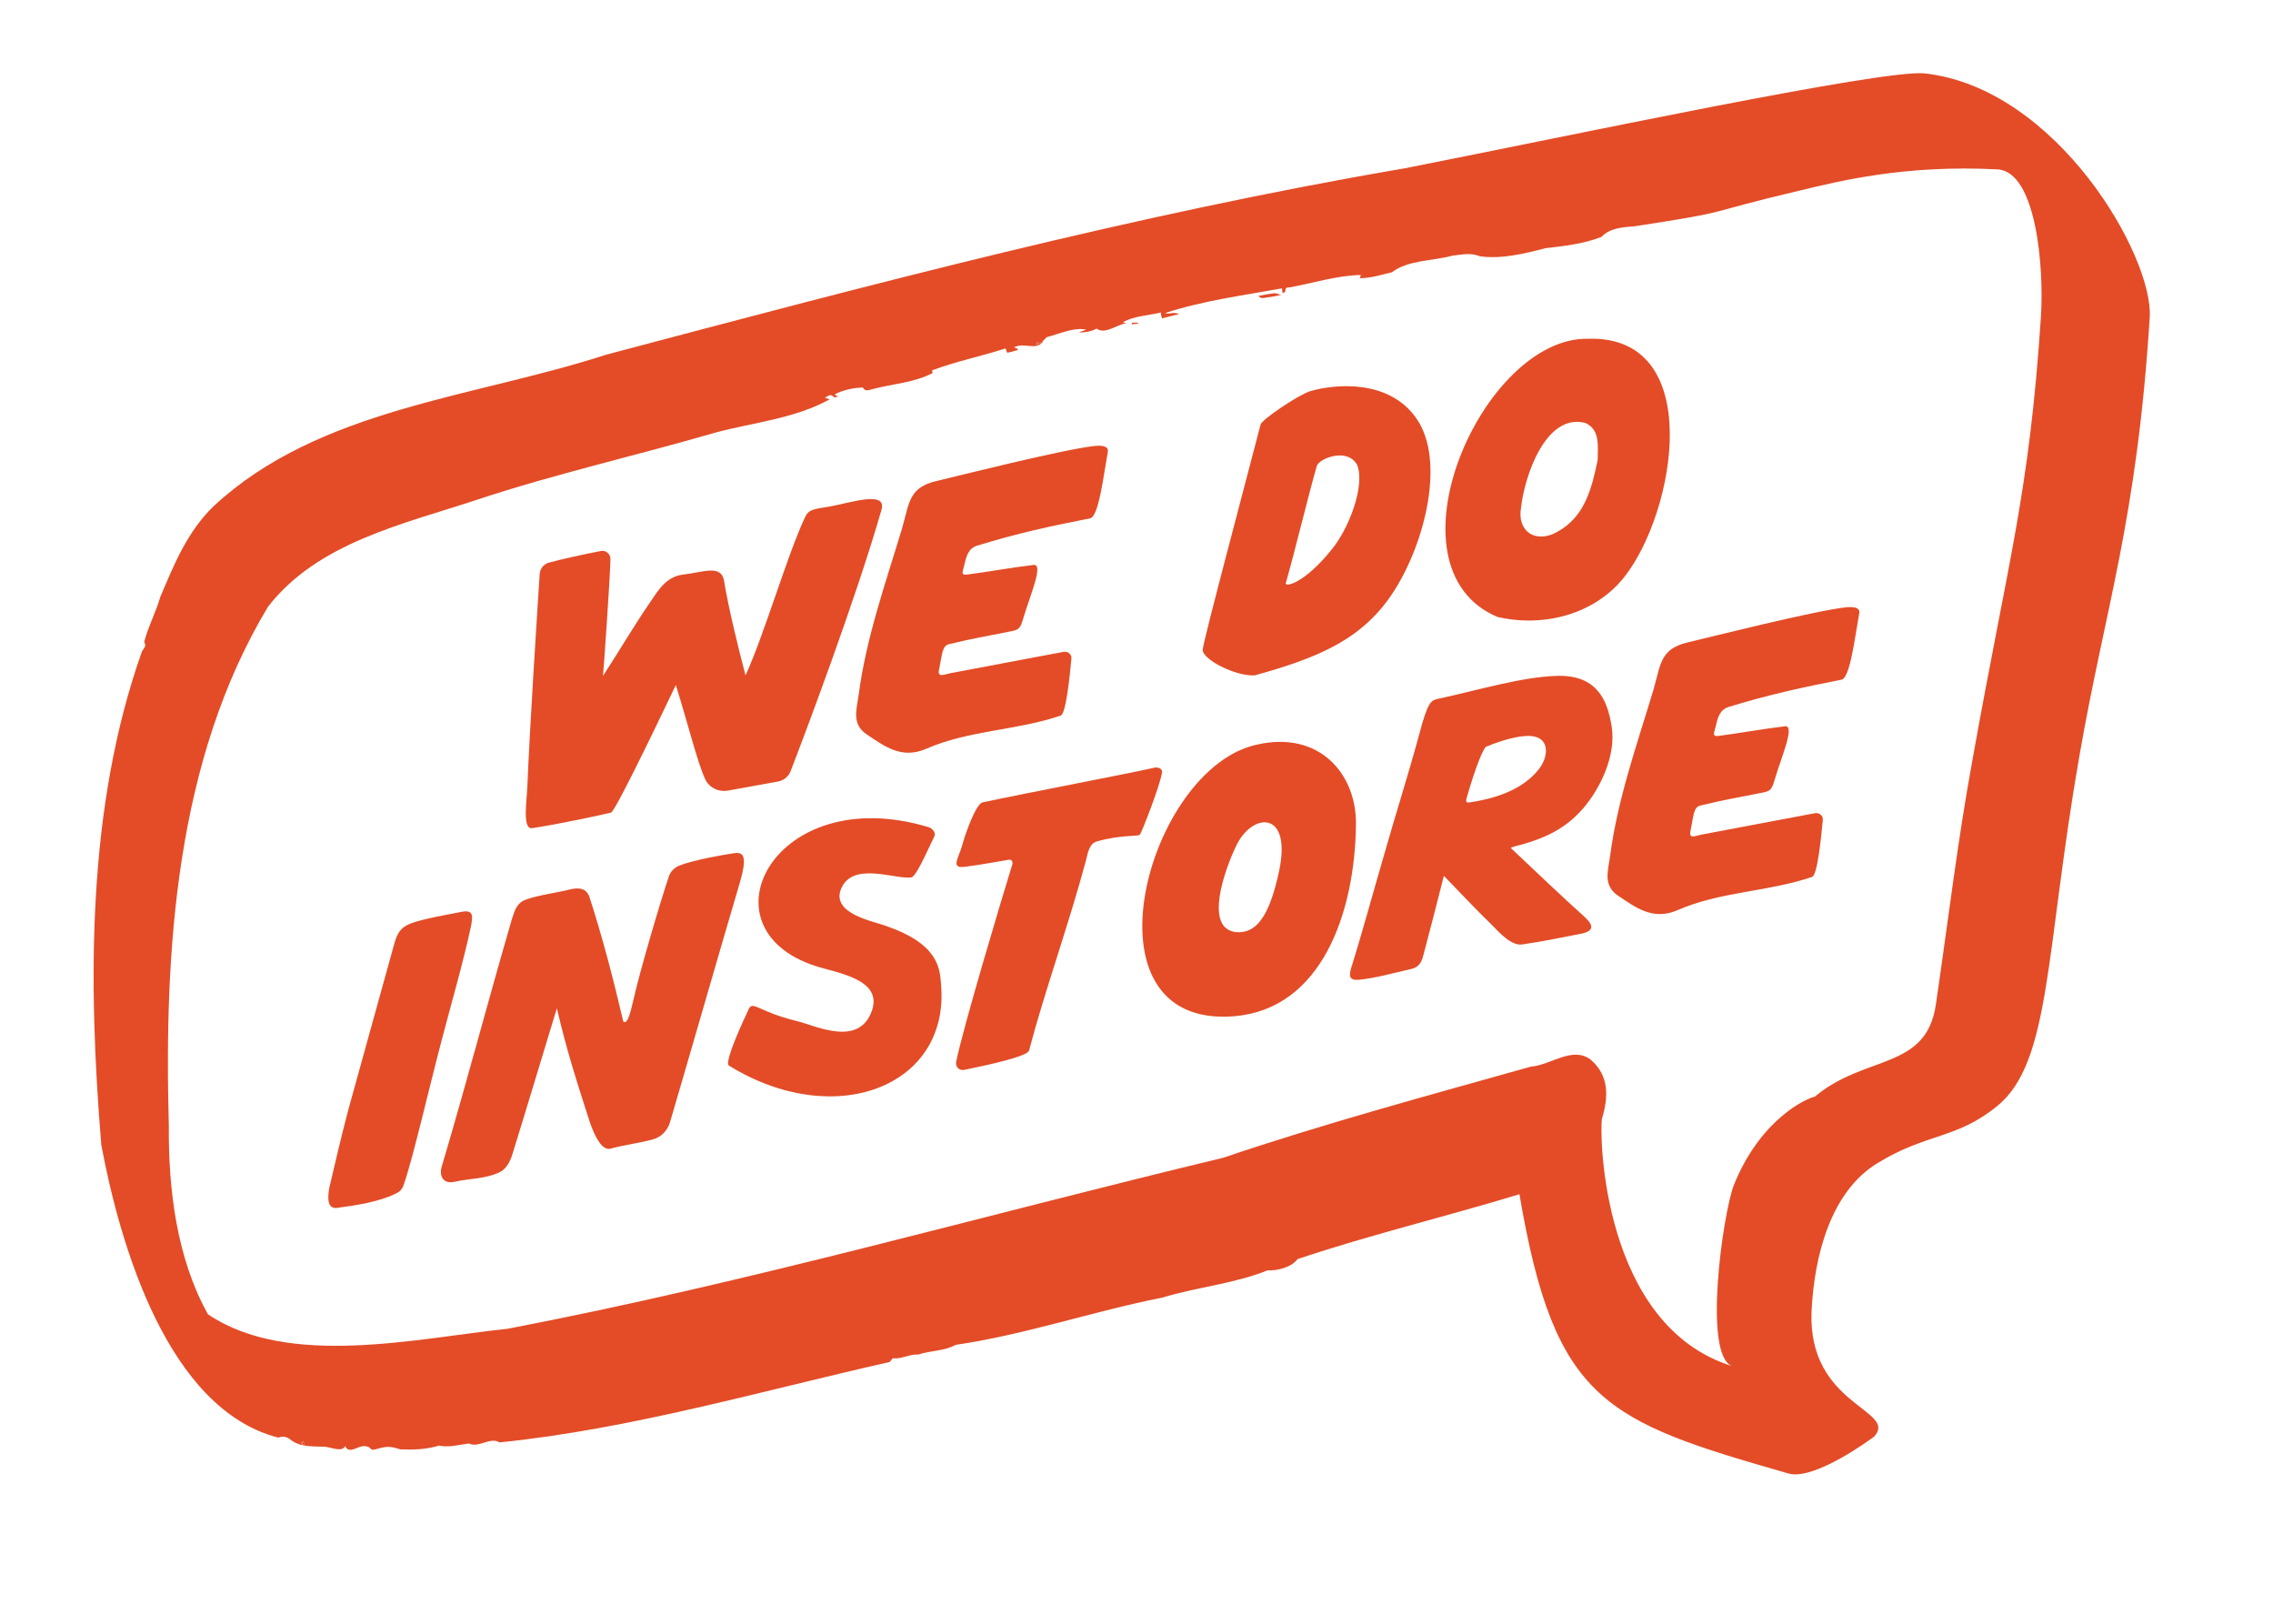
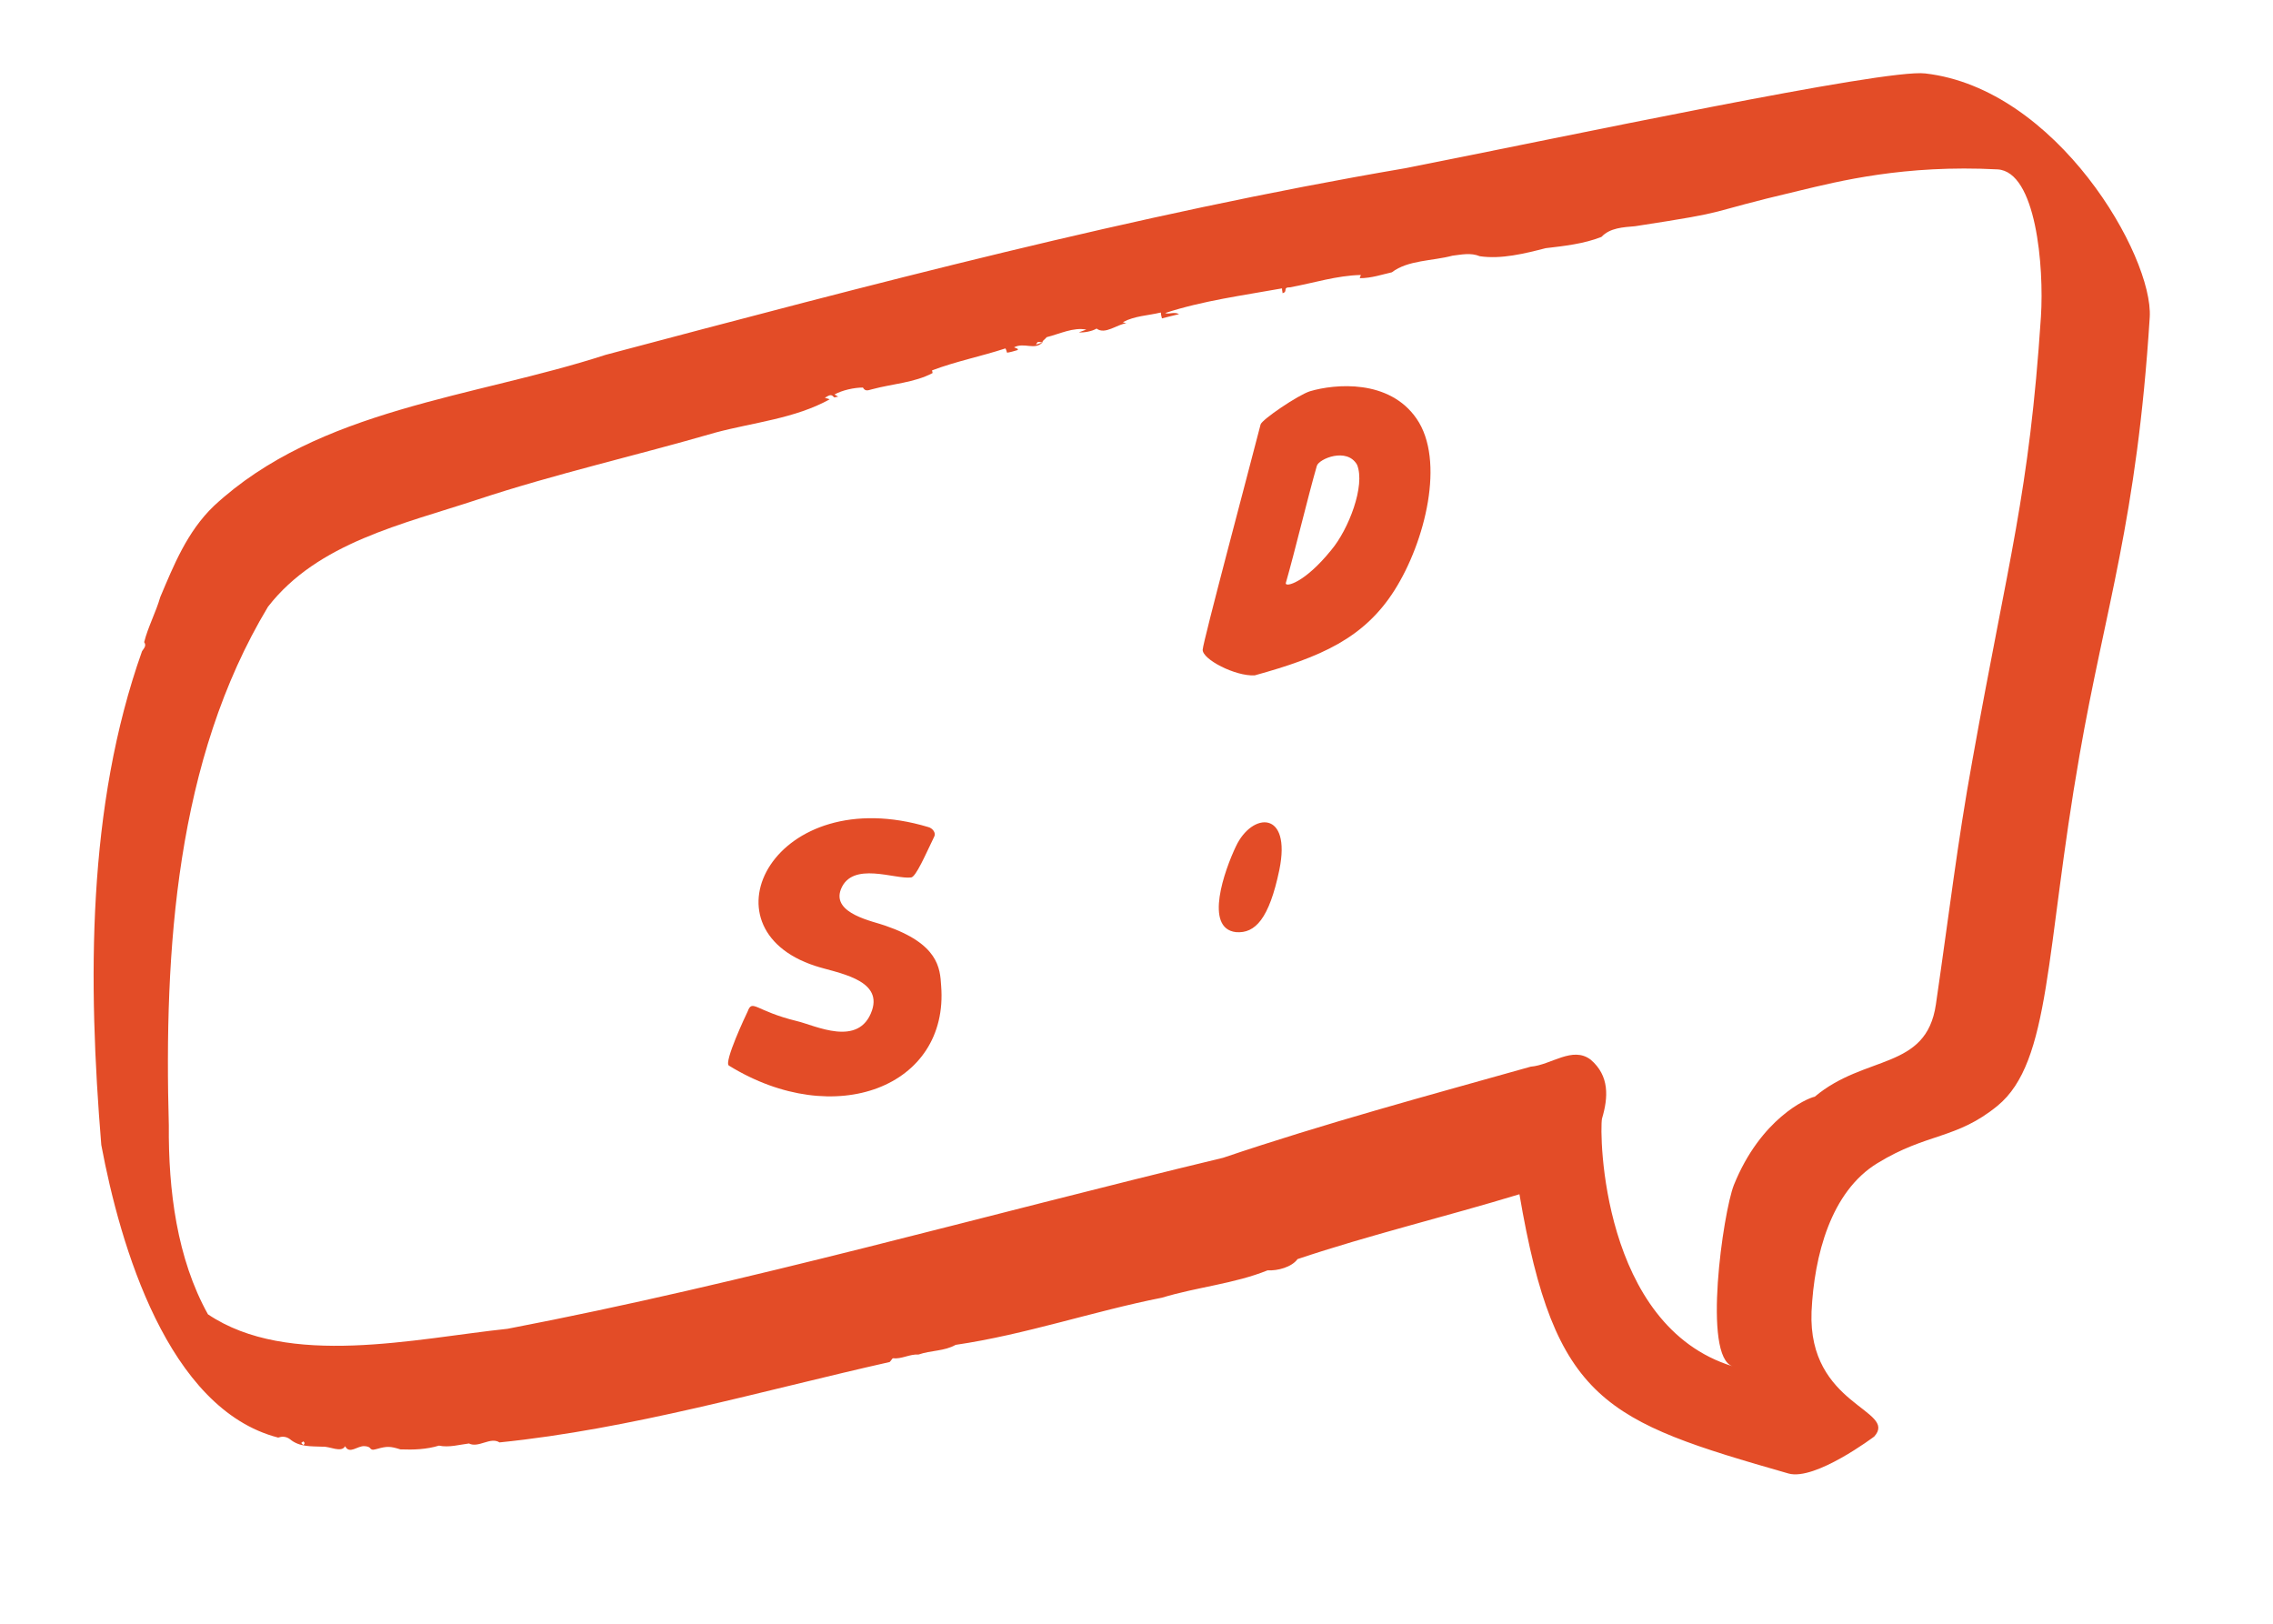
<svg xmlns="http://www.w3.org/2000/svg" xml:space="preserve" id="Layer_1" x="0" y="0" version="1.1" viewBox="0 0 424.1 302.9">
  <style>.st0{fill:#e34c27}</style>
  <path d="M283.5 222.8c-13.8 4.2-28 7.6-41.4 12.1-1.1 1.5-3.7 2.2-5.6 2.1-6.2 2.5-13.1 3.1-19.7 5.1-12.7 2.5-25.5 6.9-38.5 8.8-2.1 1.2-4.6 1-6.9 1.8-1.7-.1-3.2.9-4.8.7-.1 0-.3.4-.6.7-24 5.4-48.2 12.5-72.8 15-1.7-1.1-3.9 1.1-5.7.2-1.7.2-3.7.8-5.6.4-2.3.7-4.7.8-7.2.7-1.9-.6-2.5-.6-4.3-.1-.5.1-1 .4-1.4-.2-.2-.2-.7-.3-1-.3-1.3-.1-2.8 1.6-3.6 0-.7 1.3-2.9 0-4.2.1-2.1-.1-4.3.1-6.1-1.4-.8-.6-1.6-.5-2.2-.3-20.6-5.3-29.5-35.9-33-54.6-2.5-30.4-2.7-63.1 7.6-92.1.3-.5.9-1 .4-1.7.7-2.8 2.2-5.6 3-8.4 2.5-5.9 5-12.2 10-17C59.5 76.2 88.4 74.2 113 66.2c49.4-13.1 98.7-26.2 149.1-34.8 30-5.9 89.5-18.6 97.1-17.7 24.6 2.8 42.6 34.1 41.9 45.5-2.4 38-8.3 54.1-13.1 81.7-6.4 36.6-5.3 57.2-15.3 65.4-7.7 6.3-13.1 5-22.4 10.7-8.7 5.3-11.8 17.2-12.3 27.7-.7 17.6 16.2 18.3 11.7 23.3 0 0-11 8.3-16 6.9-34.2-9.8-43.6-13.3-50.2-52.1m-89-158.9c-1.5 1.5-3.4-.1-5.3.9.3.1.5.2.7.3v.2c-.7.2-1.3.4-2 .5-.1-.4-.2-.6-.3-.8-4.6 1.5-9.2 2.4-13.7 4.1 0 .1.1.3.1.5-3.4 1.8-7.5 2-11.2 3-.6.1-1.3.6-1.8-.3-1.6 0-3.9.5-5.3 1.3.2.1.5.3.7.4-.3 0-.7.2-.8.1-.6-.8-1.2-.1-1.7.1l.9.3c-6.5 3.6-14.2 4.3-21.3 6.2-14.8 4.3-29.9 7.7-44.4 12.5-13.9 4.6-29.8 8-39.1 20-17.2 28.6-19.4 64.1-18.5 96.8-.1 12 1.5 24.8 7.3 35.2 15 10.1 38.8 4.5 55.9 2.7 44.9-8.6 88.9-21.2 133.5-31.9 18.9-6.4 38.2-11.6 57.4-17 3.8-.3 7.8-3.9 11.2-1.3 3.5 3 3.3 7 2.1 11-.5 2.7-.1 38.7 24.4 46.2-5.7-1.7-1.8-28.7.2-33.8 5-12.4 13.6-16.2 15.1-16.5 9.4-7.9 20.8-4.9 22.6-17.2 2.5-17.1 4-30.1 6.8-45.5 6.8-38 10.6-49.6 12.8-82.8.6-9.4-.9-27.1-8.1-27.5-17.4-.9-29.6 2.2-37.1 4-19.1 4.5-11 3.6-30.5 6.6-2.3.2-4.7.3-6.3 2-3.3 1.3-7 1.7-10.4 2.1-3.9 1-8.3 2.1-12.3 1.5-1.7-.7-3.4-.3-5.1-.1-3.7 1-8.3.8-11.3 3.1-1.8.4-3.8 1.1-6 1.1.1-.2.1-.3.2-.6-4.5.1-8.8 1.5-13.2 2.3-1.5 0-.3.8-1.4 1.1 0-.3-.1-.5-.1-.9-7.2 1.3-14.8 2.3-21.8 4.6.8.3 1.6-.3 2.6.2-1.2.3-2.1.5-3.2.8-.1-.4-.2-.7-.2-1.1-2.5.6-4.8.6-7.1 1.8.3.1.5.2.7.2-1.8.2-4 2.2-5.6 1-.8.5-2.4.8-3.3.7.6-.2 1-.4 1.4-.5-2.4-.5-5 .8-7.4 1.4-.5.6-.8.6-.8 1-.9-.2-.9-.2-1.2.4.5-.2.9-.3 1.2-.4M56.6 269.6c.3-.3.3-.4 0-.7l-.4.3.4.4" class="st0" />
-   <path d="M194.5 63.9c-.4.1-.8.2-1.2.4.4-.6.4-.6 1.2-.4.1 0 0 0 0 0M56.6 269.6c-.2-.2-.2-.3-.3-.4l.4-.3c.1.1.2.2.2.3-.1.1-.2.2-.3.4M239.1 55c-.9.2-1.8.4-2.8.5-.5.1-1 .3-1.5-.3 1.1-.2 2.1-.4 3.1-.5.5.1.9.3 1.2.3 0 .1 0 0 0 0m-27.9 5.2h1.1v.2c-.4 0-.8.1-1.2.1.1-.1.1-.2.1-.3M139.1 126c3.5-7.6 7.8-22.5 11.1-29.5.7-1.5 1.6-1.5 4.6-2 3.9-.7 10.6-3 9.7.5-4.9 17.1-14.6 42.7-17 48.9-.4 1-1.3 1.7-2.3 1.9l-9.4 1.7c-1.8.3-3.6-.6-4.3-2.3-1.4-3.1-3.1-10-5.4-17.4-5.3 11.1-11.4 23.6-12.1 23.8-1.1.3-9.9 2.2-14.7 2.9-1.9.3-1-5.2-.9-7.9.4-10.2 1.9-33.5 2.3-39.6.1-.9.7-1.7 1.6-2 2.1-.6 7.1-1.7 9.8-2.2.9-.2 1.8.5 1.8 1.5-.1 4-1.3 21.3-1.4 21.8 2.7-4.1 6-9.7 8.7-13.6 1.7-2.5 3.1-4.9 6.2-5.3 3.7-.4 7.2-2 7.7 1.2.8 4.9 2.6 12.3 4 17.6m-35.2 62.1c-2.9 9.5-5.1 16.9-8.1 26.6-.4 1.4-1 3.1-2.4 3.9-2.8 1.4-5.7 1.2-8.7 1.9-1.9.4-2.8-1-2.3-2.8 4.7-15.8 8.3-29.7 13.1-46.2.6-1.9 1-3.1 2.7-3.7 2.2-.8 6-1.3 8.3-1.9 1.4-.3 2.9-.3 3.5 1.5 2.4 7.4 4.5 15.5 6.3 23.2.9.7 1.5-2.6 1.8-3.7 1.3-5.9 5.4-19.6 6.7-23.4.3-.9 1-1.6 1.9-2 2.8-1.1 8.7-2.1 9.5-2.2 2.1-.4 3.6-.6 1.8 5.5-3.2 10.8-10.6 36.5-13 44.6-.5 1.6-1.7 2.8-3.3 3.2-2.6.7-5.3 1-7.8 1.7-1.5.4-2.9-2.1-3.9-5.1-2.5-7.8-4.2-13-6.1-21.1m240.5-74.8c1.2-.1 2.7-.1 2.5 1.1-.8 4.4-1.7 12.1-3.3 12.4-7.6 1.5-13.6 2.8-21.1 5.1-1.6.5-2 2-2.3 3.3-.4 1.7-.8 2.2.4 2.1 3.9-.5 8.2-1.3 12.4-1.8 2-.3-.5 5.4-1.8 9.7-.6 2-.7 2.4-2.5 2.7-4.9 1-6.6 1.2-11.5 2.4-1.2.3-1.2 1.8-1.8 4.8-.3 1.5 1 .8 2.1.6 5.2-1 17-3.2 21.2-4 .8-.1 1.5.5 1.4 1.3-.3 3.2-1 10.3-2 10.6-8.2 2.8-17.1 2.7-25.1 6.2-4.6 2-7.8-.5-11.1-2.7-2.8-1.9-1.9-4.5-1.5-7.3 1.4-10.7 5-20.8 8.1-31.1 1.4-4.8 1.2-7.7 6.6-8.9 3.8-.9 23.2-5.8 29.3-6.5M282.3 158c5.9-1.5 9.7-3.3 13.1-7.2 3.1-3.6 6.2-9.8 5.3-15.3-.8-5.1-2.9-9.7-10.4-9.4-6.4.2-14.7 2.7-22.1 4.3-1.2.3-1.8.5-3.4 6.6-2.4 8.8-4 13.5-6.5 22.3-2 6.8-4.1 14.6-6.2 21.3-.4 1.4-.4 2.3 1.3 2.2 3.2-.3 6.3-1.2 9.8-2 1.6-.3 2.1-1.4 2.4-2.7 1.2-4.6 2.4-9.1 3.8-14.7 3.2 3.3 5.9 6.2 8.8 9 1.4 1.4 3.7 4.1 5.8 3.8 4.1-.6 6.3-1.1 11-2 2.4-.5 2.4-1.5.7-3.1-3.8-3.4-9.8-9.1-13.5-12.6-.4-.3-.3-.4.1-.5m-8.1-8.3c-.8.1-.7-.3-.5-1 1.6-5.6 3.1-9.2 3.6-9.4 1-.4 5.1-2.1 8.2-2 3.8.2 3.4 3.9 1.7 6.1-3.2 4.2-8.9 5.7-13 6.3" class="st0" />
-   <path d="M173.2 154.3c.8.2 1.5 1.1 1.1 1.8-1.6 3.3-3.4 7.5-4.3 7.6-3 .4-11-3.1-13.1 2.2-1.8 4.6 6.2 6 8.3 6.8 9.9 3.4 10.2 7.9 10.4 11.2 1.5 18.8-19.8 27.1-39.6 14.9-1-.6 3.2-9.5 3.5-10.1.9-2.4 1.4-.1 9.2 1.8 3.4.8 11.6 5 14-2 2-5.9-6.7-7-10.6-8.3-21.8-7.1-7.5-34.5 21.1-25.9m61.4-15.4c11.5-2.6 18.5 5.4 18.4 14.9-.2 16.5-6.4 34.5-22.8 35.8-29.3 2.3-16.2-46.4 4.4-50.7m4.1 23.4c2.3-11.2-5.1-10.8-8.1-4.4-2.1 4.4-6 15.3 0 16 3.6.3 6.2-2.5 8.1-11.6m-4.6-36.3c-3.6.2-9.8-3-9.7-4.8.1-1.6 8.3-32.3 10.8-42 .2-.9 7-5.5 9.2-6.2 4.7-1.4 14.8-2.3 19.9 5.1 5.4 7.8 1.6 23-4.1 32-5.7 9-13.8 12.5-26.1 15.9m14.3-23.4c3.2-3.8 6.4-12 4.8-15.9-1.9-3.3-7.1-1.1-7.5.2-1.7 5.9-4.1 16-5.8 21.9-.1.8 3.5 0 8.5-6.2" class="st0" />
-   <path d="M296.3 63.2c22-.7 16.4 32.2 6.8 44.4-5.5 7-15 9.5-23.7 7.5-21.8-9.2-2.8-52.3 16.9-51.9m1.8 22.6c0-2.6.5-5.6-2.3-6.9-7.5-1.9-11.4 10.2-12 15.8-.8 4.5 2.8 6.8 6.8 4.5 5.1-2.8 6.4-8.1 7.5-13.4m-109.2 75.4c.1-.5-.2-.9-.7-.8-1.8.3-5.6 1-8.1 1.3-2.8.4-1.3-1.5-.6-3.9.6-2.3 2.6-7.8 3.8-8.1 8.4-1.8 27.4-5.4 32.2-6.5.7-.1 1.5.3 1.3 1-.5 2.8-3.8 11.1-4.1 11.5-.2.4-3.7 0-8.1 1.3-1.3.4-1.6 1.9-2 3.6-3.1 11.6-7.8 24.7-10.6 35.4-.3 1.1-7.7 2.7-12.1 3.6-.9.2-1.7-.6-1.5-1.5 1.3-6.4 8.4-30.1 10.5-36.9M61.4 221.8c1.2-5.1 2-8.7 3.6-14.8 2.6-9.4 5.9-21.3 8.5-30.7.6-2.3 1.3-3.3 3.1-4 2.3-.9 7.1-1.7 9.6-2.2 2.2-.4 2 .9 1.7 2.6-1.5 7-3.7 14.5-5.5 21.4-2.4 9.1-5.3 21.8-7 26.7-.3 1-.7 1.5-1.6 1.9-3 1.5-7.5 2.2-10.6 2.6-1.8.4-2.2-1-1.8-3.5M204.2 83.2c1.2-.1 2.7-.1 2.5 1.1-.8 4.4-1.7 12.1-3.3 12.4-7.6 1.5-13.6 2.8-21.1 5.1-1.6.5-2 2-2.3 3.3-.4 1.7-.8 2.2.4 2.1 3.9-.5 8.2-1.3 12.4-1.8 2-.3-.5 5.4-1.8 9.7-.6 2-.7 2.4-2.5 2.7-4.9 1-6.6 1.2-11.5 2.4-1.2.3-1.2 1.8-1.8 4.8-.3 1.5 1 .8 2.1.6 5.2-1 17-3.2 21.2-4 .8-.1 1.5.5 1.4 1.3-.3 3.2-1 10.3-2 10.6-8.2 2.8-17.1 2.7-25.1 6.2-4.6 2-7.8-.5-11.1-2.7-2.8-1.9-1.9-4.5-1.5-7.3 1.4-10.7 5-20.8 8.1-31.1 1.4-4.8 1.2-7.7 6.6-8.9 3.8-.9 23.2-5.8 29.3-6.5" class="st0" />
+   <path d="M173.2 154.3c.8.2 1.5 1.1 1.1 1.8-1.6 3.3-3.4 7.5-4.3 7.6-3 .4-11-3.1-13.1 2.2-1.8 4.6 6.2 6 8.3 6.8 9.9 3.4 10.2 7.9 10.4 11.2 1.5 18.8-19.8 27.1-39.6 14.9-1-.6 3.2-9.5 3.5-10.1.9-2.4 1.4-.1 9.2 1.8 3.4.8 11.6 5 14-2 2-5.9-6.7-7-10.6-8.3-21.8-7.1-7.5-34.5 21.1-25.9m61.4-15.4m4.1 23.4c2.3-11.2-5.1-10.8-8.1-4.4-2.1 4.4-6 15.3 0 16 3.6.3 6.2-2.5 8.1-11.6m-4.6-36.3c-3.6.2-9.8-3-9.7-4.8.1-1.6 8.3-32.3 10.8-42 .2-.9 7-5.5 9.2-6.2 4.7-1.4 14.8-2.3 19.9 5.1 5.4 7.8 1.6 23-4.1 32-5.7 9-13.8 12.5-26.1 15.9m14.3-23.4c3.2-3.8 6.4-12 4.8-15.9-1.9-3.3-7.1-1.1-7.5.2-1.7 5.9-4.1 16-5.8 21.9-.1.8 3.5 0 8.5-6.2" class="st0" />
</svg>